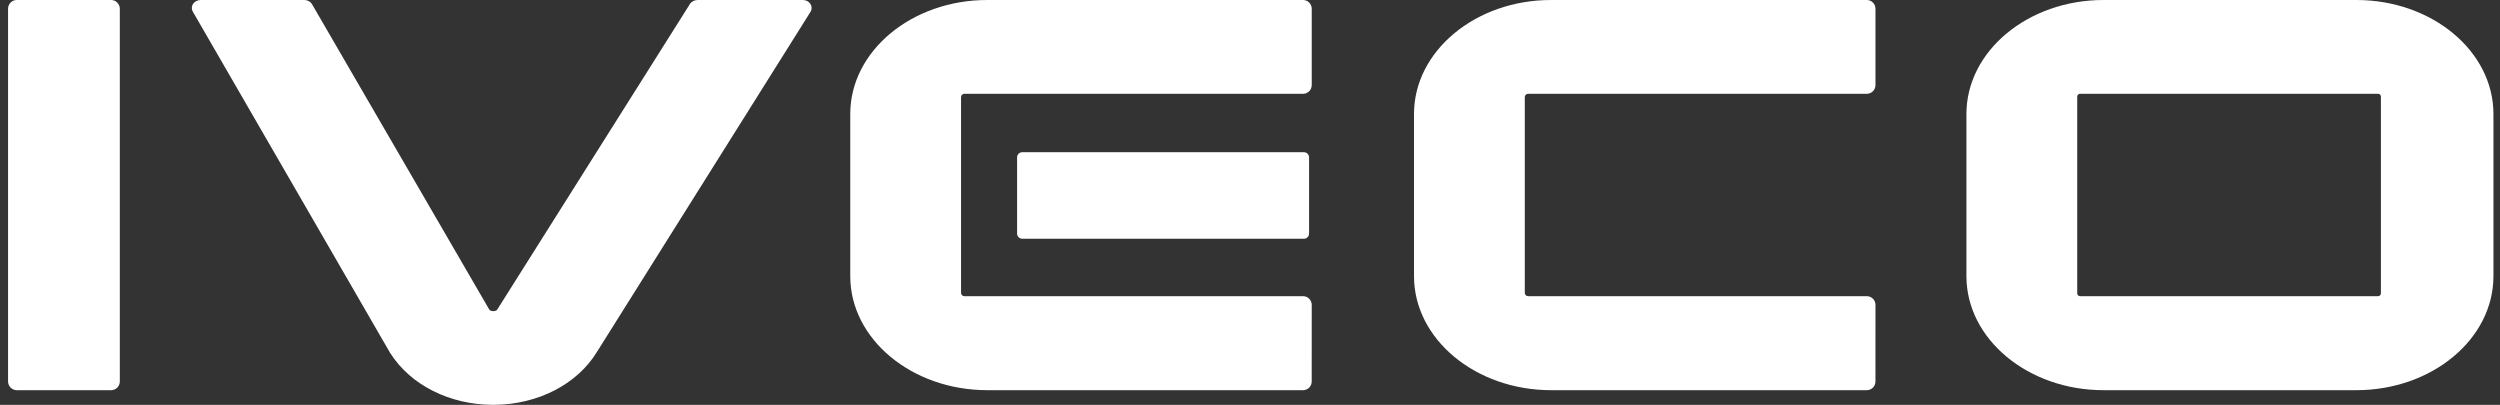
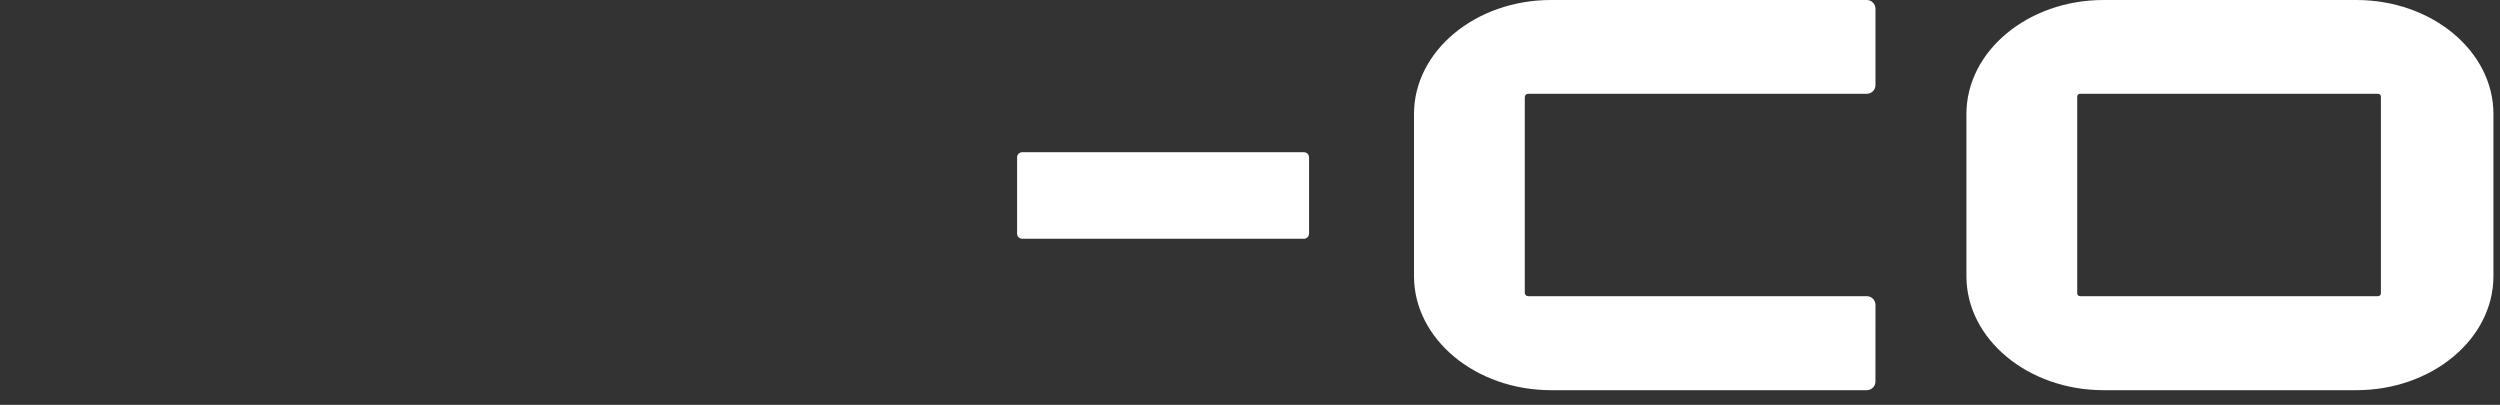
<svg xmlns="http://www.w3.org/2000/svg" width="247" height="40" viewBox="0 0 247 40" fill="none">
  <rect x="0" y="0" width="247" height="40" fill="#333333" stroke="none" />
  <g clip-path="url(#clip0_2092_1306)">
    <path d="M207.831 38.55C200.361 38.55 194.283 33.498 194.283 27.287V11.263C194.283 5.052 200.361 0 207.831 0H232.805C240.275 0 246.352 5.052 246.352 11.263V27.287C246.352 33.498 240.275 38.55 232.805 38.55H207.831ZM205.51 9.265C205.355 9.265 205.229 9.391 205.229 9.547V28.98C205.229 29.136 205.355 29.262 205.51 29.262H234.953C235.108 29.262 235.234 29.136 235.234 28.98V9.547C235.234 9.391 235.108 9.265 234.953 9.265H205.51Z" fill="white" />
-     <path d="M128.67 38.55H97.553C90.083 38.55 84.006 33.498 84.006 27.287V11.257C84.006 5.047 90.083 -0.006 97.553 0H128.516L128.741 0C129.214 0 129.599 0.387 129.599 0.864V0.897V8.403C129.599 8.88 129.214 9.267 128.741 9.267L128.669 9.267L95.276 9.267C95.097 9.267 94.951 9.414 94.951 9.595V28.934C94.951 29.115 95.097 29.262 95.276 29.262L128.639 29.262L128.741 29.262C129.214 29.262 129.599 29.649 129.599 30.126V30.142L129.596 37.68L129.597 37.687C129.597 38.164 129.214 38.55 128.741 38.55L128.67 38.55Z" fill="white" />
    <path d="M184.369 38.55H153.251C145.781 38.55 139.704 33.498 139.704 27.287V11.257C139.704 5.047 145.781 -0.006 153.251 0H184.215L184.439 0C184.914 0 185.297 0.387 185.297 0.864V0.897V8.403C185.297 8.88 184.914 9.267 184.439 9.267L184.368 9.267L150.975 9.267C150.795 9.267 150.649 9.414 150.649 9.595V28.934C150.649 29.115 150.795 29.262 150.975 29.262L184.337 29.262L184.439 29.262C184.914 29.262 185.297 29.649 185.297 30.126V30.142L185.294 37.68L185.295 37.687C185.295 38.164 184.914 38.55 184.439 38.55L184.369 38.55Z" fill="white" />
    <path d="M128.83 23.589H100.995C100.717 23.589 100.489 23.36 100.489 23.08V15.548C100.489 15.268 100.717 15.039 100.995 15.039H128.83C129.108 15.039 129.336 15.268 129.336 15.548V23.08C129.336 23.36 129.108 23.589 128.83 23.589Z" fill="white" />
-     <path d="M48.73 39.998C44.44 39.998 40.539 38.034 38.55 34.874L38.435 34.68L19.047 1.145C18.919 0.913 18.921 0.645 19.051 0.421C19.202 0.162 19.499 0.001 19.826 0.001H30.056C30.39 0.001 30.689 0.167 30.837 0.433L48.348 30.599C48.385 30.643 48.495 30.739 48.746 30.744C49.033 30.742 49.113 30.61 49.152 30.546L68.16 0.404C68.309 0.157 68.603 0.001 68.924 0.001H79.314C79.647 0.001 79.947 0.167 80.096 0.433C80.225 0.663 80.219 0.936 80.082 1.163L58.996 34.74C57.053 37.952 53.155 39.968 48.824 39.997L48.73 39.998Z" fill="white" />
-     <path d="M10.98 38.551H1.655C1.183 38.551 0.797 38.162 0.797 37.687V0.864C0.797 0.389 1.183 0 1.655 0H10.98C11.451 0 11.838 0.389 11.838 0.864V37.687C11.838 38.162 11.451 38.551 10.98 38.551Z" fill="white" />
  </g>
  <defs>
    <clipPath id="clip0_2092_1306">
      <rect width="245.556" height="40" fill="white" transform="translate(0.797)" />
    </clipPath>
  </defs>
</svg>